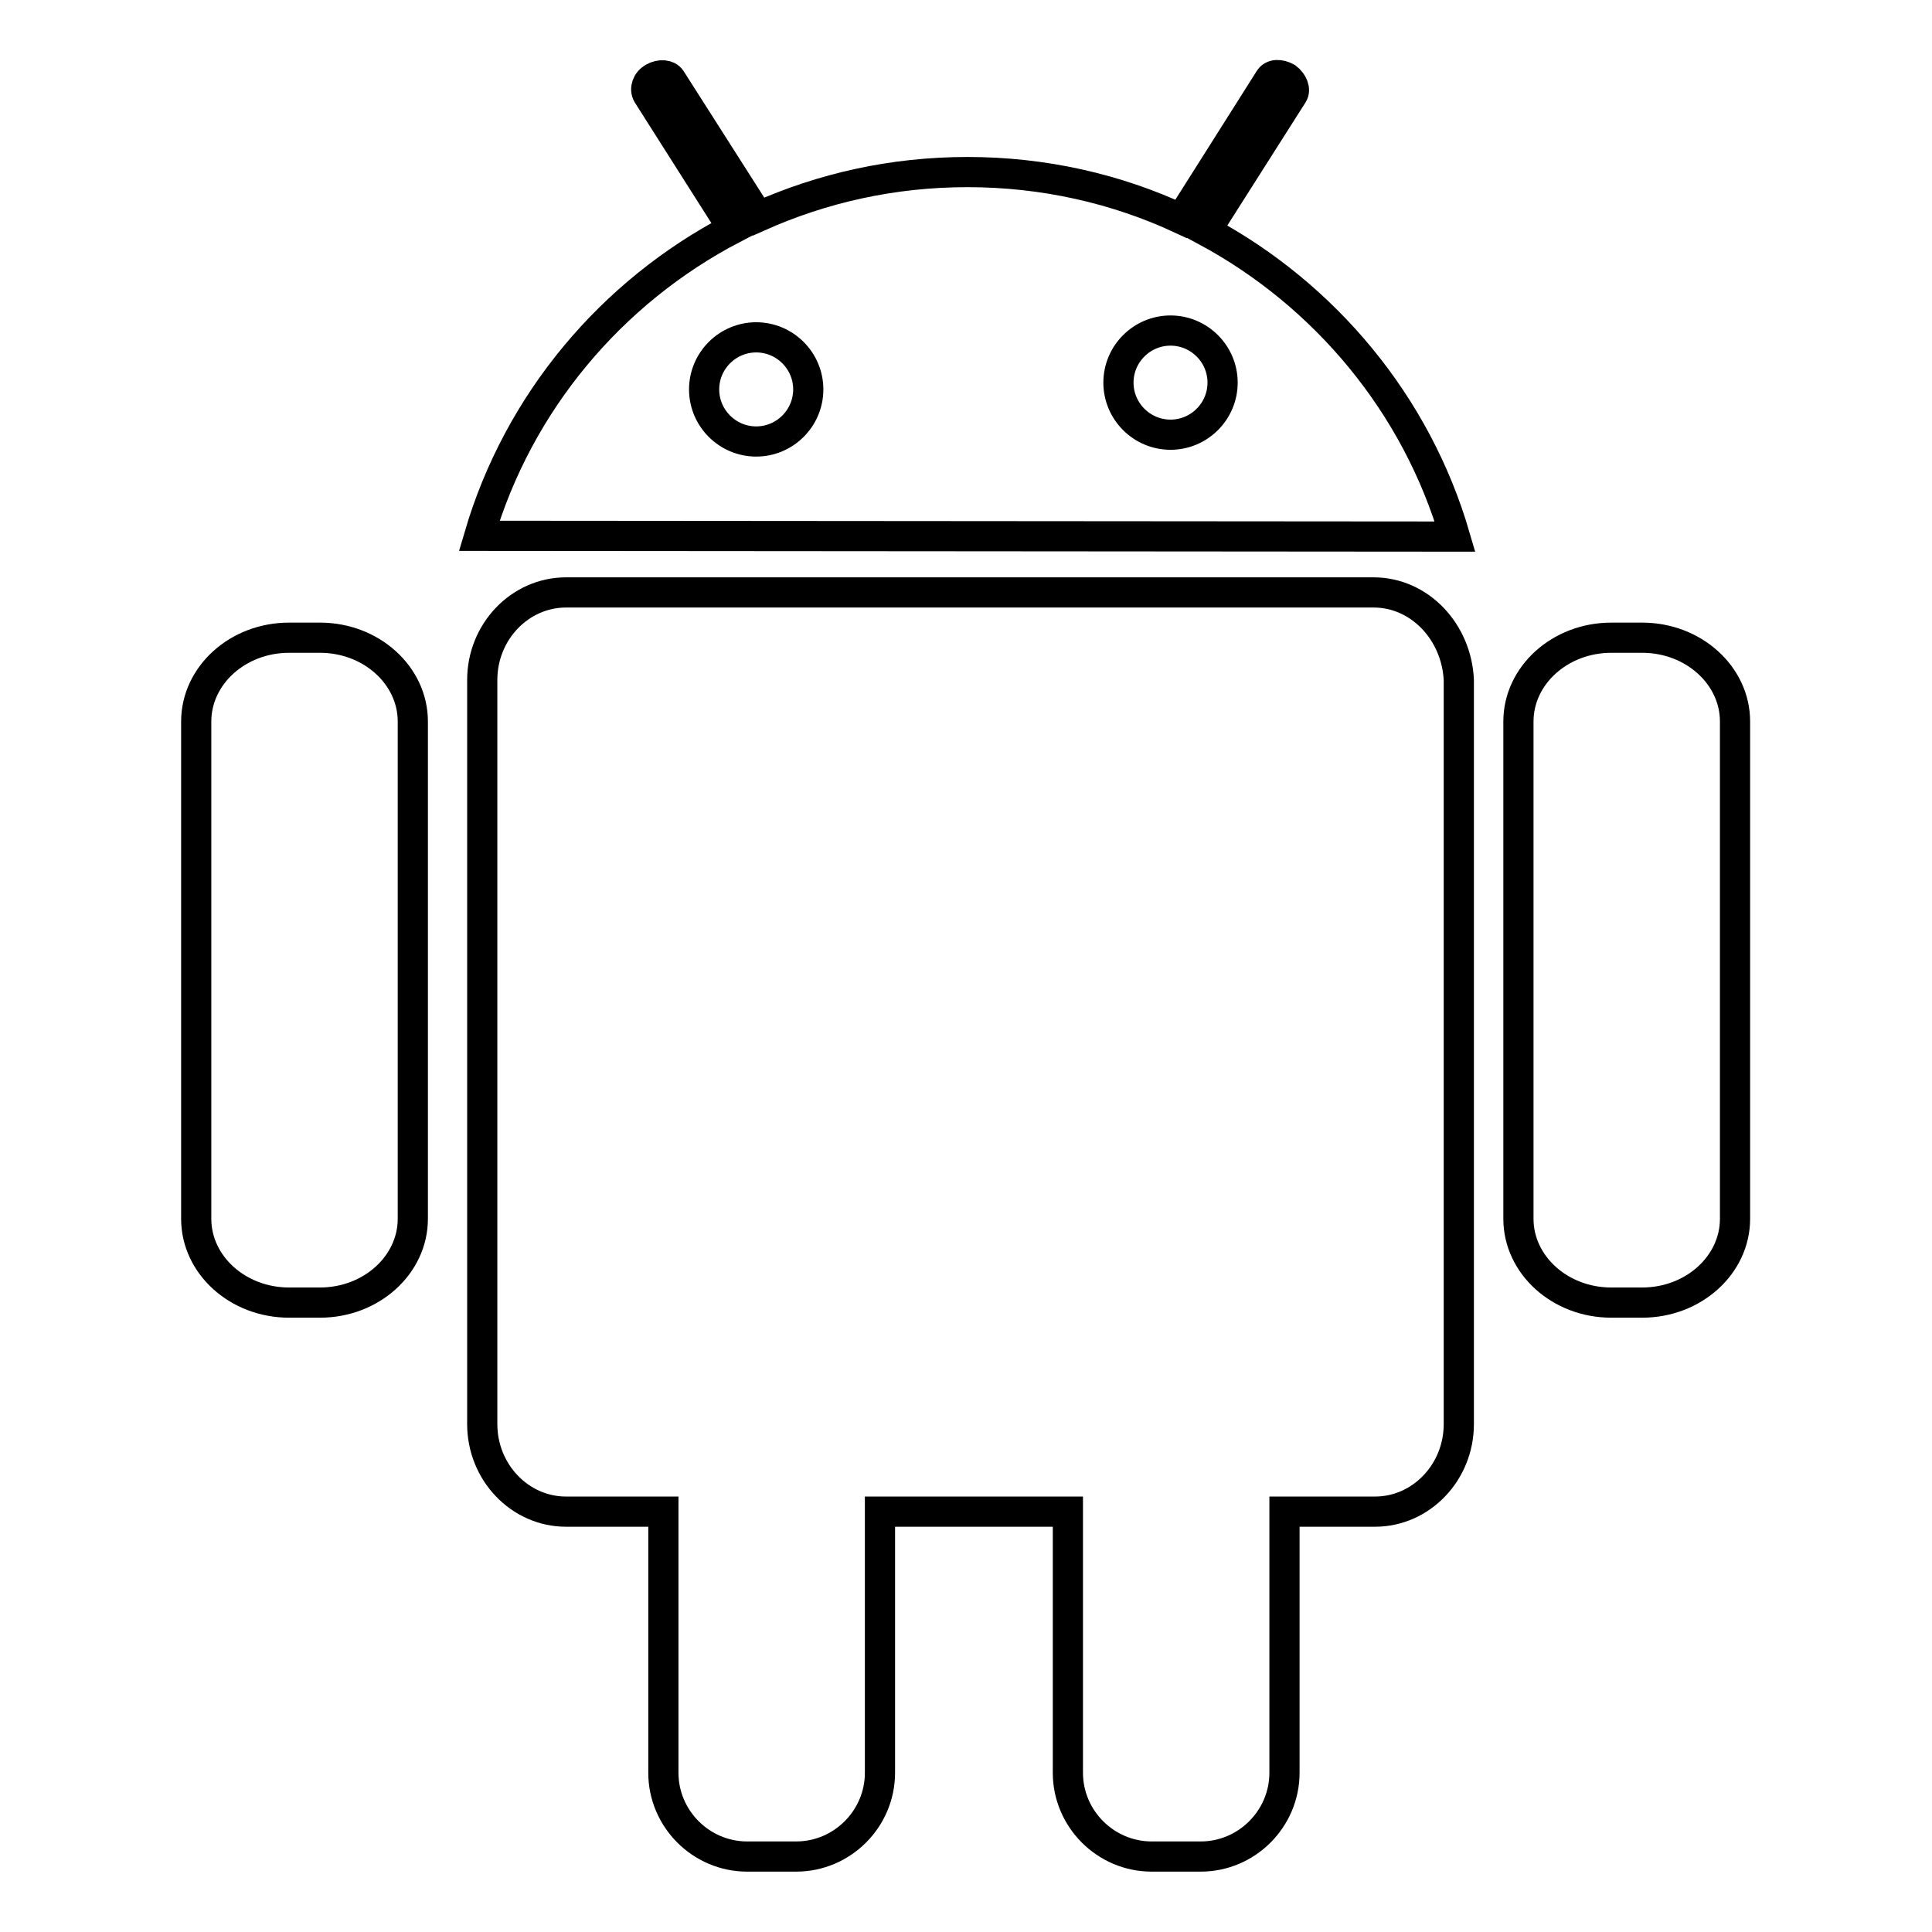
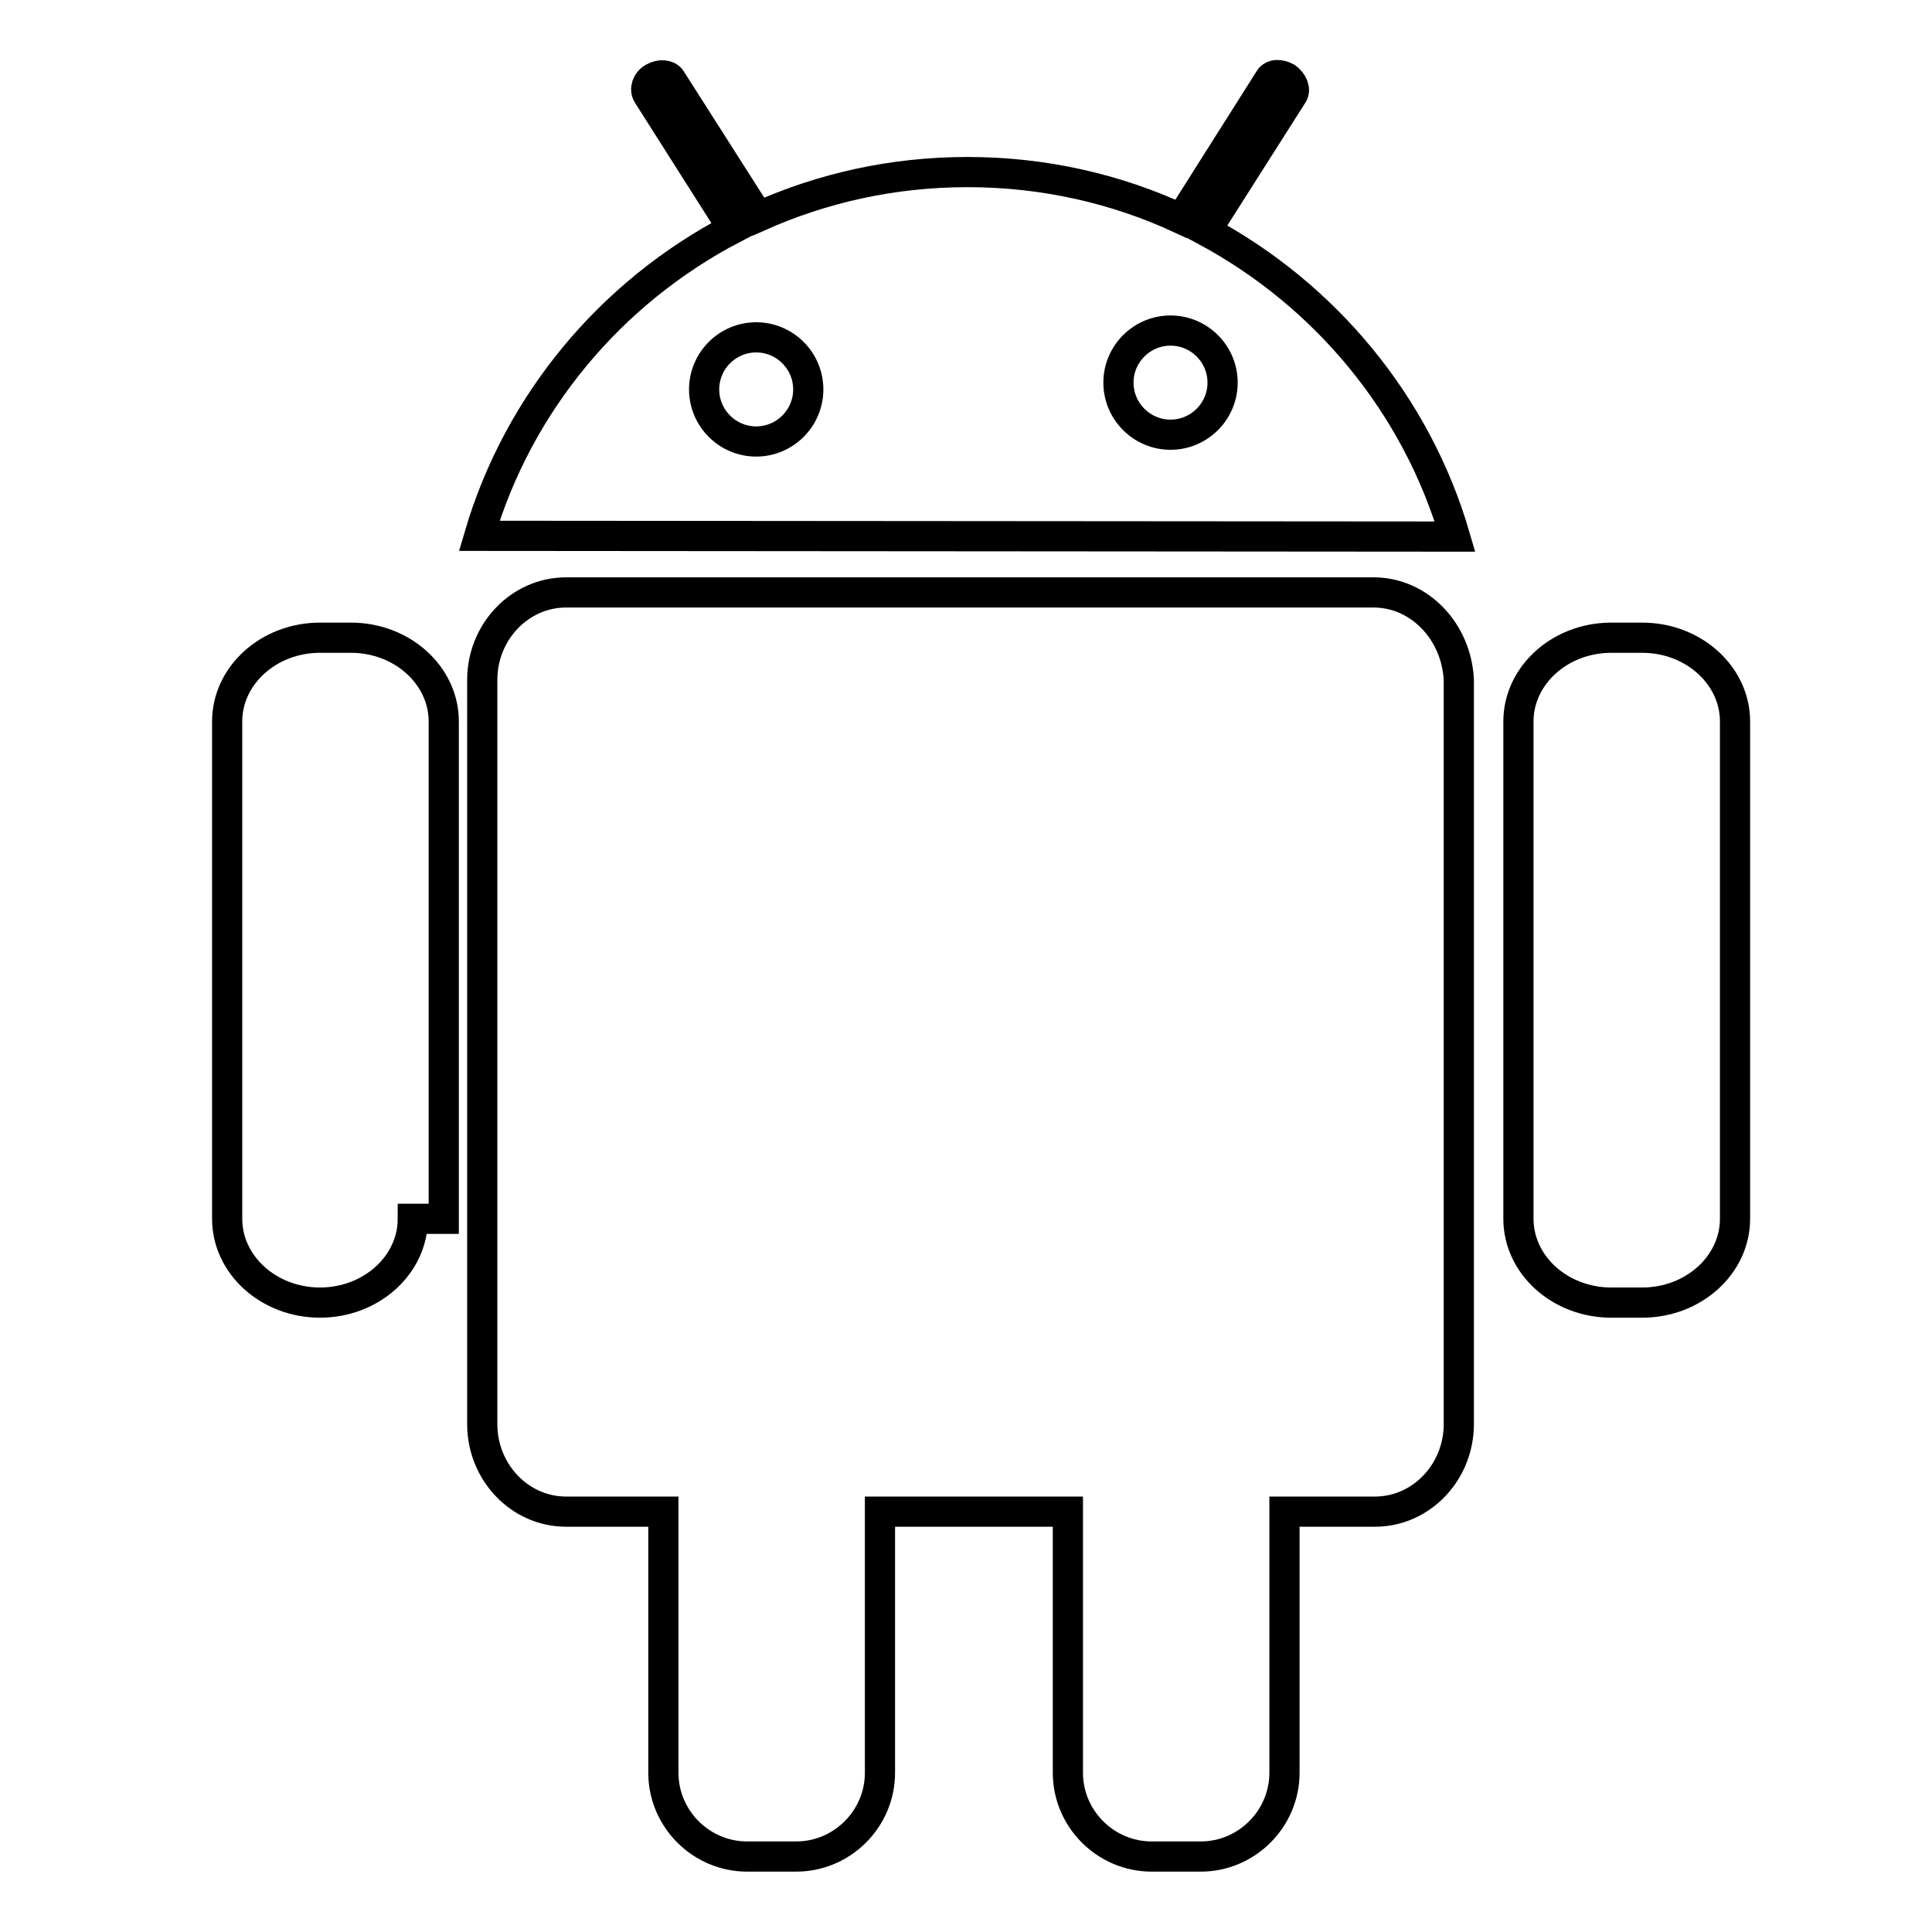
<svg xmlns="http://www.w3.org/2000/svg" version="1.1" x="0px" y="0px" viewBox="0 0 256 256" enable-background="new 0 0 256 256" xml:space="preserve">
  <g>
-     <path stroke-width="4" fill-opacity="0" stroke="#000000" d="M182,78.5H75c-6.1,0-11.1,5.2-11.1,11.6v98.6c0,6.4,5,11.6,11.1,11.6h12.9v34.6c0,6.1,5,11.1,11.1,11.1h6.5 c6.1,0,11.1-5,11.1-11.1v-34.6h24.9v34.6c0,6.1,5,11.1,11.1,11.1h6.5c6.1,0,11.1-5,11.1-11.1v-34.6h12c6.1,0,11.1-5.2,11.1-11.6 V90.1C193,83.7,188.1,78.5,182,78.5z M229.9,161.5c0,6.1-5.5,11.1-12.3,11.1h-4.1c-6.8,0-12.3-5-12.3-11.1V95.6 c0-6.1,5.5-11.1,12.3-11.1h4.1c6.8,0,12.3,5,12.3,11.1V161.5z M54.7,161.5c0,6.1-5.5,11.1-12.3,11.1h-4.1c-6.8,0-12.3-5-12.3-11.1 V95.6c0-6.1,5.5-11.1,12.3-11.1h4.1c6.8,0,12.3,5,12.3,11.1V161.5z M159.8,30.6l11.5-18.1c0.4-0.6,0-1.6-0.8-2.2 c-0.9-0.5-1.9-0.5-2.3,0.2L156.5,29c-8.6-4-18.2-6.2-28.3-6.2c-9.9,0-19.2,2.1-27.7,5.9L88.9,10.5c-0.4-0.6-1.4-0.7-2.3-0.2 c-0.9,0.5-1.2,1.5-0.8,2.2l11.3,17.8C81,38.7,68.7,53.3,63.5,71l129.3,0.1C187.7,53.6,175.6,39.1,159.8,30.6z M100.2,58.5 c-3.8,0-6.9-3.1-6.9-6.9c0-3.8,3.1-6.9,6.9-6.9c3.8,0,6.9,3.1,6.9,6.9C107.1,55.4,104,58.5,100.2,58.5z M155.1,57.6 c-3.8,0-6.9-3.1-6.9-6.9s3.1-6.9,6.9-6.9s6.9,3.1,6.9,6.9S158.9,57.6,155.1,57.6z" />
+     <path stroke-width="4" fill-opacity="0" stroke="#000000" d="M182,78.5H75c-6.1,0-11.1,5.2-11.1,11.6v98.6c0,6.4,5,11.6,11.1,11.6h12.9v34.6c0,6.1,5,11.1,11.1,11.1h6.5 c6.1,0,11.1-5,11.1-11.1v-34.6h24.9v34.6c0,6.1,5,11.1,11.1,11.1h6.5c6.1,0,11.1-5,11.1-11.1v-34.6h12c6.1,0,11.1-5.2,11.1-11.6 V90.1C193,83.7,188.1,78.5,182,78.5z M229.9,161.5c0,6.1-5.5,11.1-12.3,11.1h-4.1c-6.8,0-12.3-5-12.3-11.1V95.6 c0-6.1,5.5-11.1,12.3-11.1h4.1c6.8,0,12.3,5,12.3,11.1V161.5z M54.7,161.5c0,6.1-5.5,11.1-12.3,11.1c-6.8,0-12.3-5-12.3-11.1 V95.6c0-6.1,5.5-11.1,12.3-11.1h4.1c6.8,0,12.3,5,12.3,11.1V161.5z M159.8,30.6l11.5-18.1c0.4-0.6,0-1.6-0.8-2.2 c-0.9-0.5-1.9-0.5-2.3,0.2L156.5,29c-8.6-4-18.2-6.2-28.3-6.2c-9.9,0-19.2,2.1-27.7,5.9L88.9,10.5c-0.4-0.6-1.4-0.7-2.3-0.2 c-0.9,0.5-1.2,1.5-0.8,2.2l11.3,17.8C81,38.7,68.7,53.3,63.5,71l129.3,0.1C187.7,53.6,175.6,39.1,159.8,30.6z M100.2,58.5 c-3.8,0-6.9-3.1-6.9-6.9c0-3.8,3.1-6.9,6.9-6.9c3.8,0,6.9,3.1,6.9,6.9C107.1,55.4,104,58.5,100.2,58.5z M155.1,57.6 c-3.8,0-6.9-3.1-6.9-6.9s3.1-6.9,6.9-6.9s6.9,3.1,6.9,6.9S158.9,57.6,155.1,57.6z" />
  </g>
</svg>